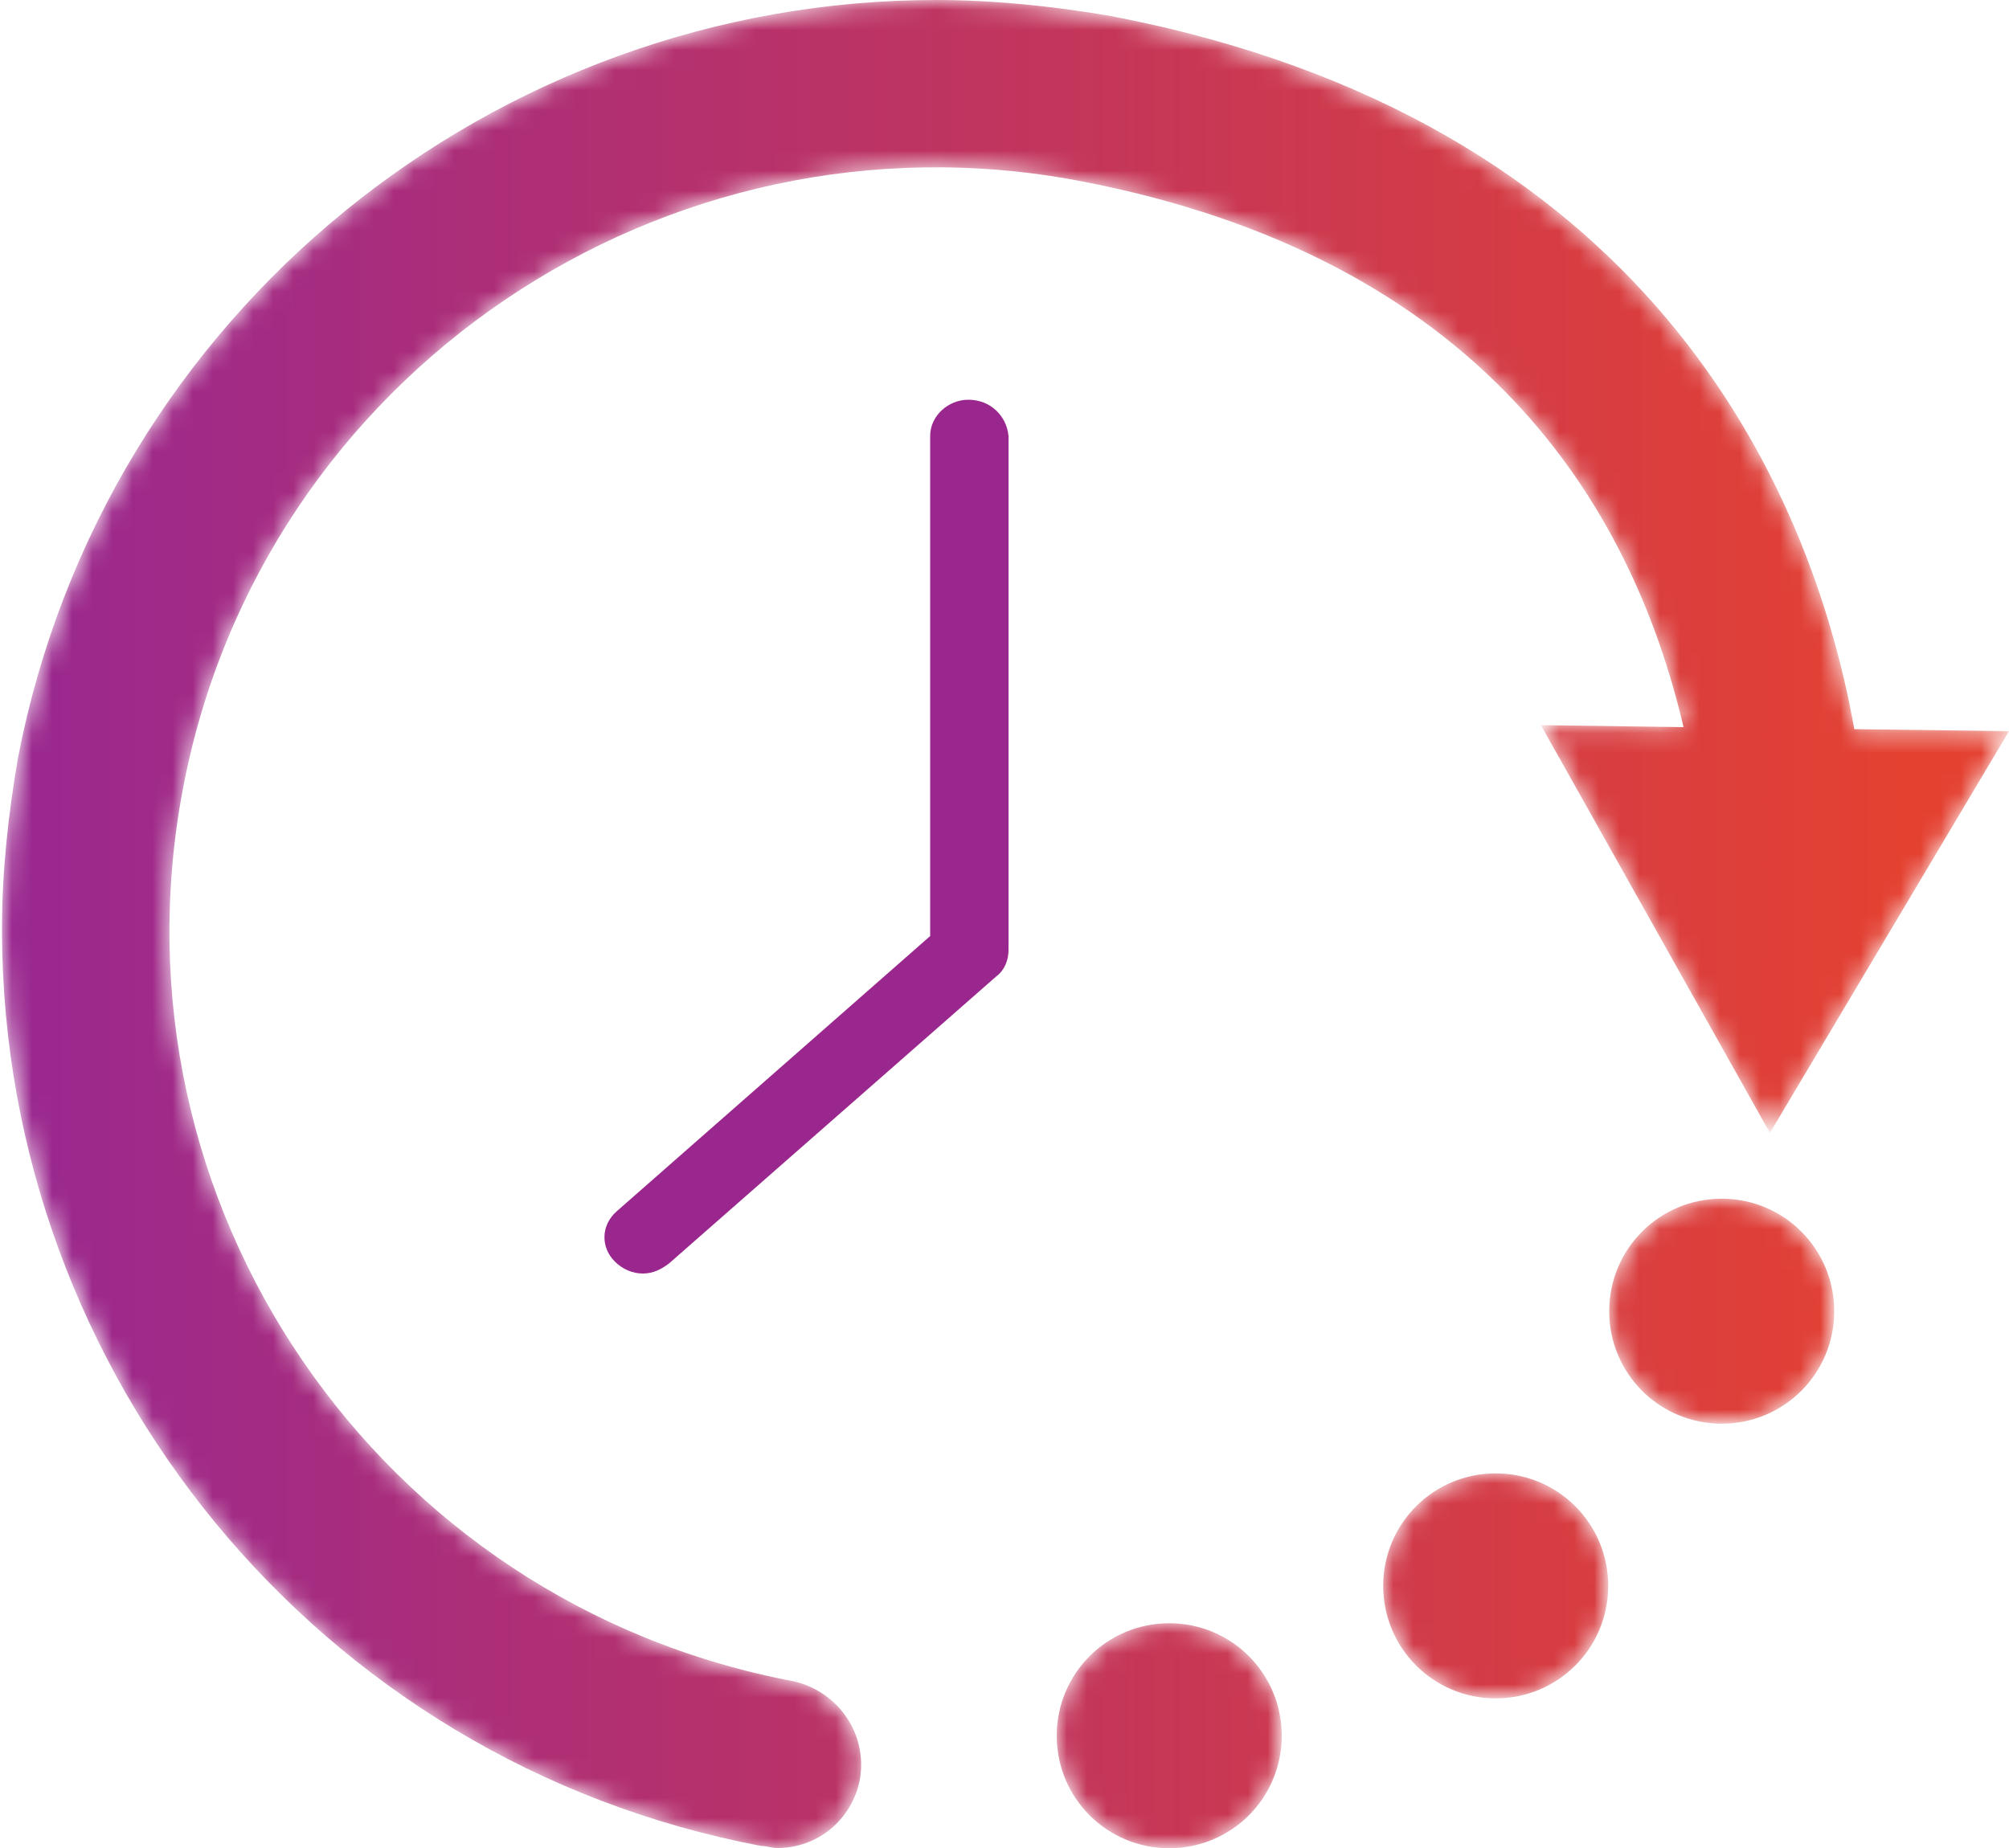
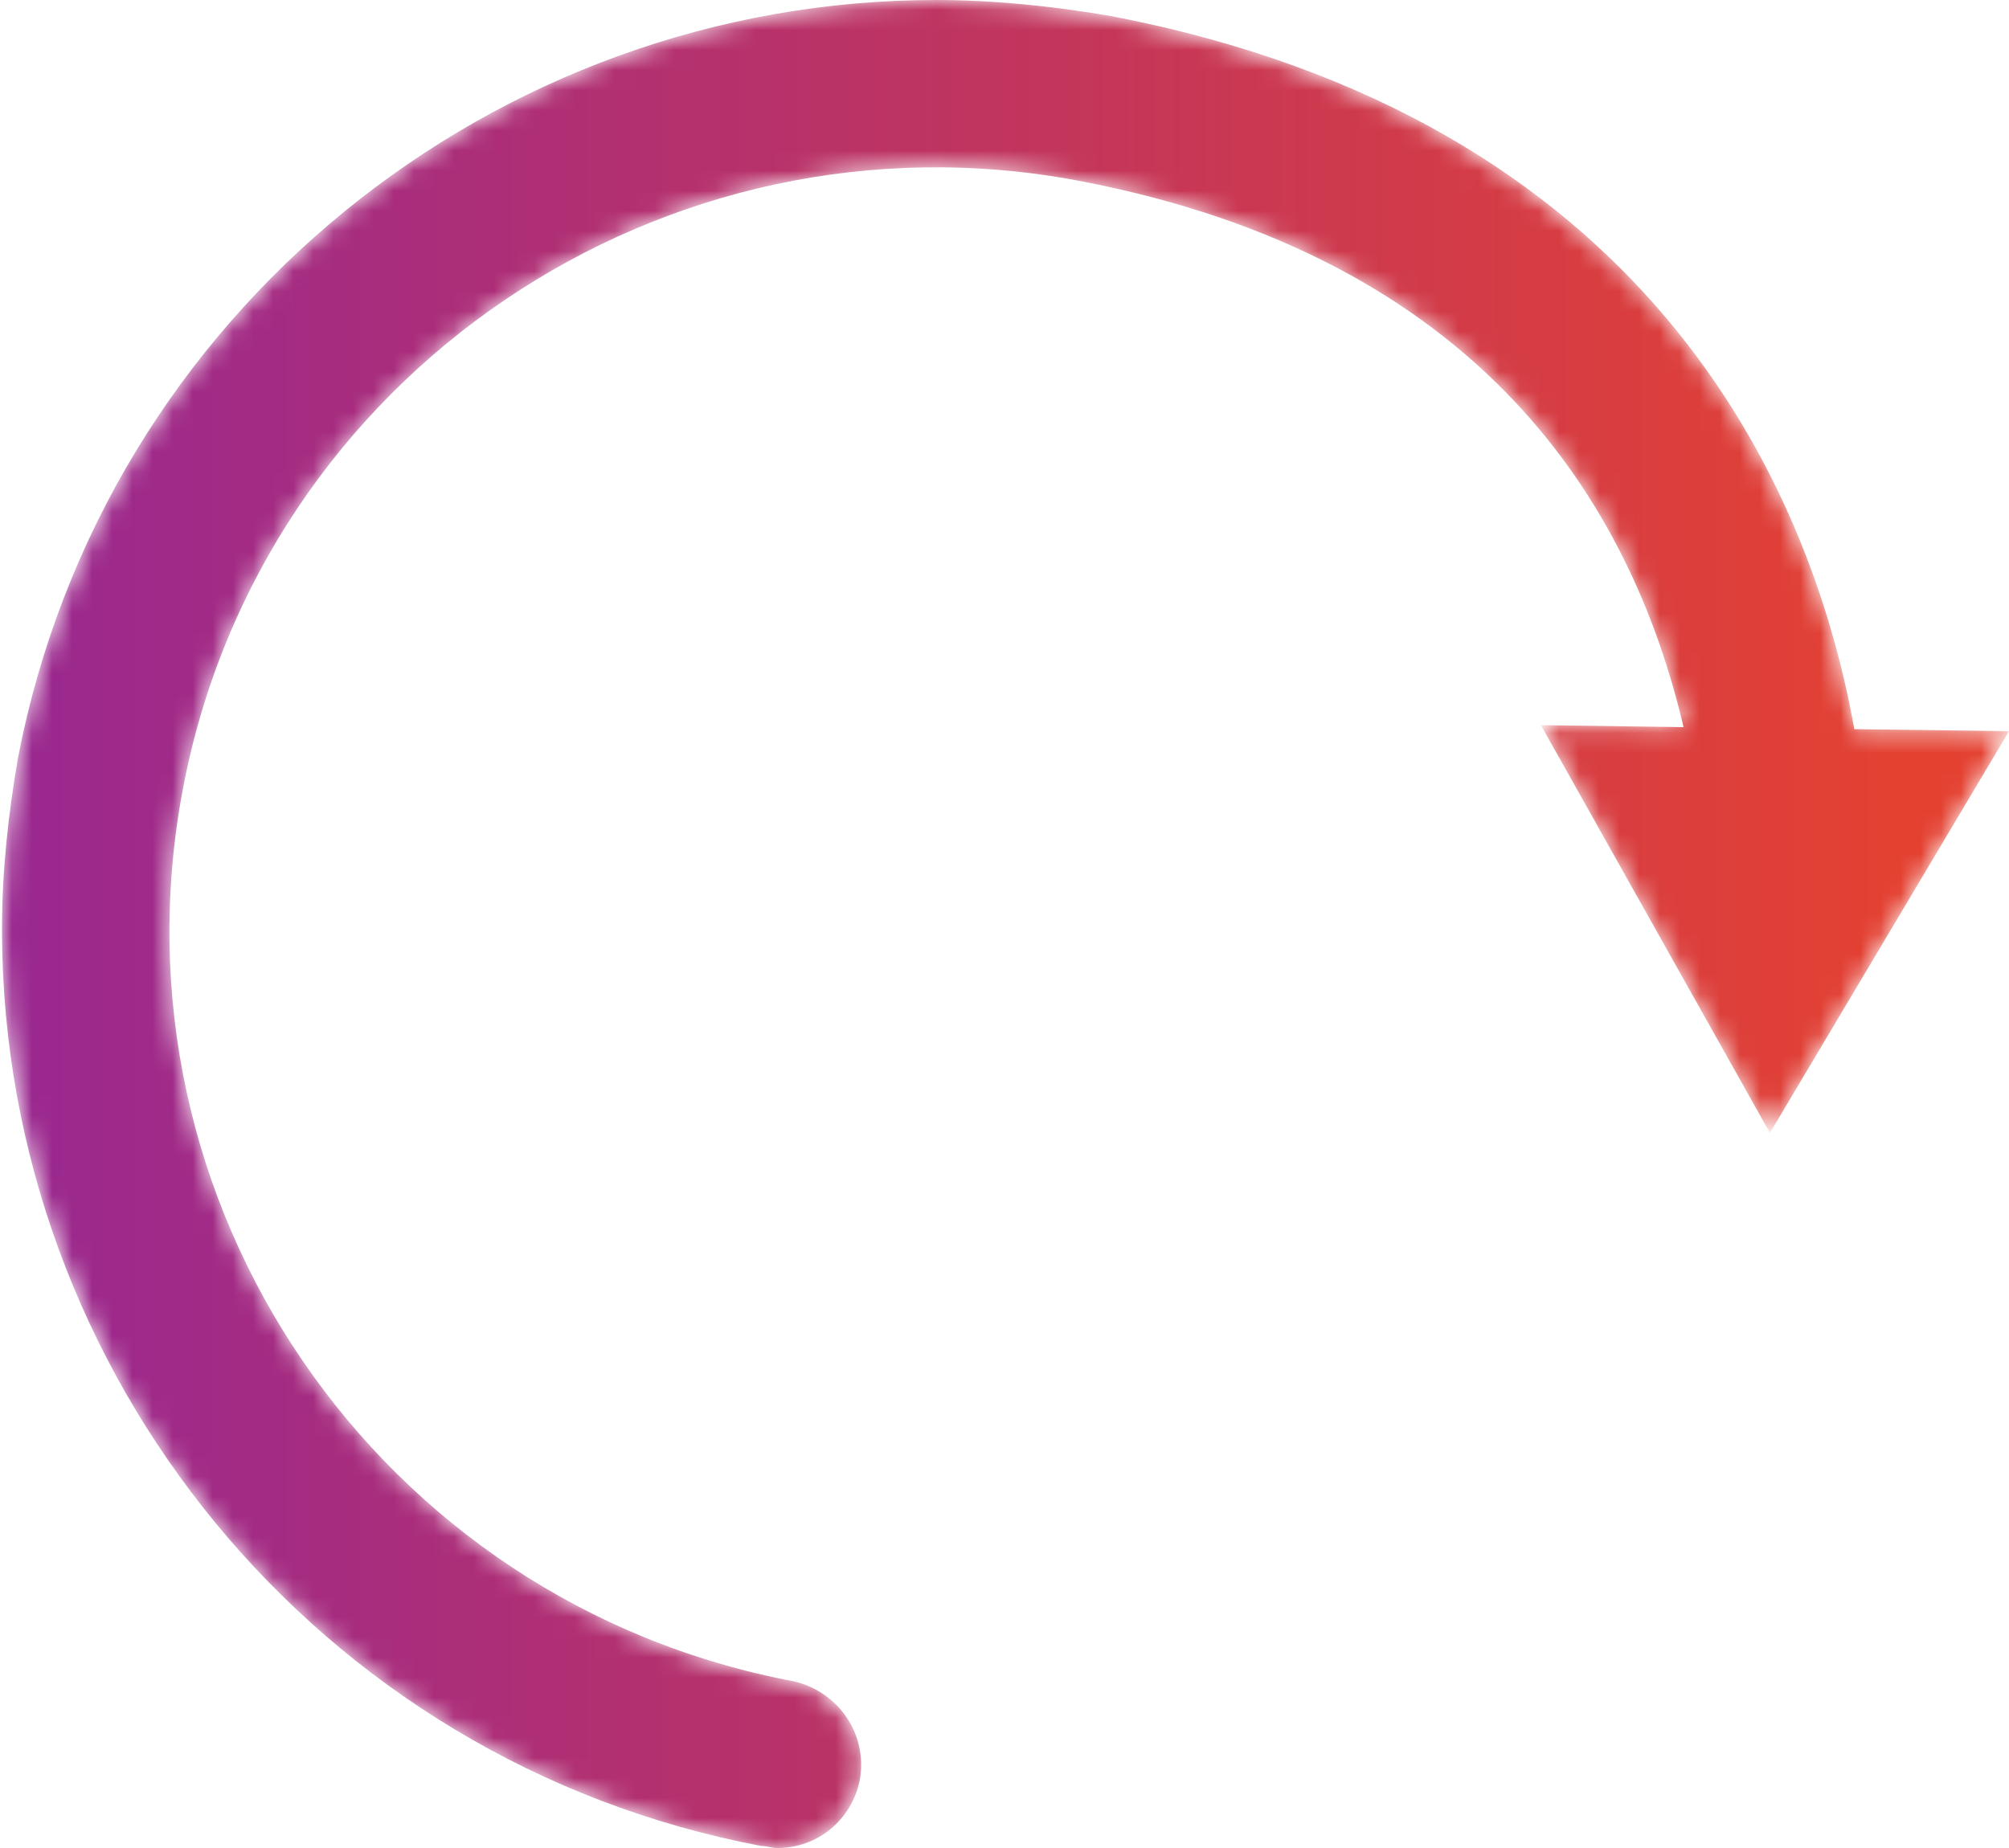
<svg xmlns="http://www.w3.org/2000/svg" version="1.1" id="Layer_1" x="0px" y="0px" viewBox="0 0 100 92" style="enable-background:new 0 0 100 92;" xml:space="preserve">
  <style type="text/css">
	.st0{fill-rule:evenodd;clip-rule:evenodd;fill:#9A278D;}
	.st1{filter:url(#Adobe_OpacityMaskFilter);}
	.st2{fill-rule:evenodd;clip-rule:evenodd;fill:#FFFFFF;}
	
		.st3{mask:url(#mask-2_00000059989255359672821910000009517345159834023049_);fill-rule:evenodd;clip-rule:evenodd;fill:url(#Fill-3_00000176022685995316183460000002987754398648867223_);}
	.st4{filter:url(#Adobe_OpacityMaskFilter_00000091700244065365417640000016030907603751012522_);}
	
		.st5{mask:url(#mask-5_00000062875447058883417420000000803212719126119863_);fill-rule:evenodd;clip-rule:evenodd;fill:url(#Fill-6_00000155108295975264777620000012122861594991521680_);}
	.st6{filter:url(#Adobe_OpacityMaskFilter_00000034068030592400616410000002826587430919833998_);}
	
		.st7{mask:url(#mask-7_00000170969914951270831000000009257004041997634216_);fill-rule:evenodd;clip-rule:evenodd;fill:url(#Fill-9_00000119107716439593635820000015821635187673171841_);}
	.st8{filter:url(#Adobe_OpacityMaskFilter_00000183944289486762425100000012697562367918660239_);}
	
		.st9{mask:url(#mask-9_00000046298966366761050110000003895170316535750583_);fill-rule:evenodd;clip-rule:evenodd;fill:url(#Fill-12_00000050630307367213562980000008429924324758852011_);}
</style>
  <g id="Layouts_00000173861335013560703000000011894533531648778166_">
    <g id="_x33_.0.0---1440_x5F_Dosing_00000178206392564287494110000000629275517079656637_" transform="translate(-350, -1362)">
      <g id="Group-21_00000158012532950737546130000014638653619369813121_" transform="translate(0, 998)">
        <g id="Group_00000119108458914842910140000006465932786459587257_" transform="translate(250, 344)">
          <g id="Group-15_00000076566485944626269470000016756844893097500589_" transform="translate(100, 20)">
-             <path id="Fill-1_00000105385363658497537880000016384071933770446228_" class="st0" d="M48.2,19.9c-1,0-1.9,0.8-1.9,1.8v24.9       L30.7,60.3c-0.8,0.7-0.8,1.8-0.1,2.5c0.4,0.4,0.9,0.6,1.4,0.6s0.9-0.2,1.3-0.5l16.3-14.3c0.4-0.3,0.6-0.8,0.6-1.3V21.7       C50.1,20.7,49.3,19.9,48.2,19.9" />
            <g id="Group-5_00000069367111852435448720000008177533533390896310_">
              <g id="Clip-4_00000010276784739756967620000015119018155344942257_">
						</g>
              <defs>
                <filter id="Adobe_OpacityMaskFilter" filterUnits="userSpaceOnUse" x="0.1" y="0" width="99.9" height="92">
                  <feColorMatrix type="matrix" values="1 0 0 0 0  0 1 0 0 0  0 0 1 0 0  0 0 0 1 0" />
                </filter>
              </defs>
              <mask maskUnits="userSpaceOnUse" x="0.1" y="0" width="99.9" height="92" id="mask-2_00000059989255359672821910000009517345159834023049_">
                <g class="st1">
                  <path id="path-1_00000088126323702377303680000017561228939393051034_" class="st2" d="M0.9,37.7c-0.5,2.9-0.8,5.7-0.8,8.5          l0,0v0.3c0.1,21.8,15.6,41.2,37.8,45.4l0,0c0.3,0,0.5,0.1,0.8,0.1l0,0c2,0,3.7-1.4,4.1-3.4l0,0c0.4-2.3-1.1-4.4-3.3-4.9l0,0          C18.8,79.8,5.2,59.9,9.1,39.3l0,0C13,18.6,33.1,5.1,53.7,9l0,0c20,3.8,27.5,16.1,30.1,27.2l0,0l-7.1-0.1l11.4,20.3l11.9-20          l-7.7-0.1C90.1,24,81.9,5.9,55.3,0.8l0,0C52.4,0.3,49.4,0,46.6,0l0,0C24.7,0,5.2,15.5,0.9,37.7" />
                </g>
              </mask>
              <linearGradient id="Fill-3_00000066511305622040757470000014752185228042539451_" gradientUnits="userSpaceOnUse" x1="1.134" y1="-938" x2="94.815" y2="-938" gradientTransform="matrix(1 0 0 -1 0 -892)">
                <stop offset="0" style="stop-color:#9A288F" />
                <stop offset="1" style="stop-color:#E44131" />
              </linearGradient>
              <path id="Fill-3_00000087381237828870832560000000114313188271480480_" style="mask:url(#mask-2_00000059989255359672821910000009517345159834023049_);fill-rule:evenodd;clip-rule:evenodd;fill:url(#Fill-3_00000066511305622040757470000014752185228042539451_);" d="        M0.9,37.7c-0.5,2.9-0.8,5.7-0.8,8.5l0,0v0.3c0.1,21.8,15.6,41.2,37.8,45.4l0,0c0.3,0,0.5,0.1,0.8,0.1l0,0c2,0,3.7-1.4,4.1-3.4        l0,0c0.4-2.3-1.1-4.4-3.3-4.9l0,0C18.8,79.8,5.2,59.9,9.1,39.3l0,0C13,18.6,33.1,5.1,53.7,9l0,0c20,3.8,27.5,16.1,30.1,27.2        l0,0l-7.1-0.1l11.4,20.3l11.9-20l-7.7-0.1C90.1,24,81.9,5.9,55.3,0.8l0,0C52.4,0.3,49.4,0,46.6,0l0,0        C24.7,0,5.2,15.5,0.9,37.7" />
            </g>
            <g id="Group-8_00000008848710322539147220000006527166551009891494_" transform="translate(68.75, 73.351)">
              <g id="Clip-7_00000068654570159883678970000009784095441030945969_">
						</g>
              <defs>
                <filter id="Adobe_OpacityMaskFilter_00000178897723900497717520000018034133017265607358_" filterUnits="userSpaceOnUse" x="0.1" y="0" width="11.2" height="11.2">
                  <feColorMatrix type="matrix" values="1 0 0 0 0  0 1 0 0 0  0 0 1 0 0  0 0 0 1 0" />
                </filter>
              </defs>
              <mask maskUnits="userSpaceOnUse" x="0.1" y="0" width="11.2" height="11.2" id="mask-5_00000062875447058883417420000000803212719126119863_">
                <g style="filter:url(#Adobe_OpacityMaskFilter_00000178897723900497717520000018034133017265607358_);">
                  <path id="path-4_00000138557296381432847620000002098881718994677680_" class="st2" d="M0.1,5.6c0,3.1,2.5,5.6,5.6,5.6l0,0          c3.1,0,5.6-2.5,5.6-5.6l0,0C11.3,2.5,8.8,0,5.7,0l0,0C2.6,0,0.1,2.5,0.1,5.6" />
                </g>
              </mask>
              <linearGradient id="Fill-6_00000146500686987082751480000011563283544617038976_" gradientUnits="userSpaceOnUse" x1="-273.866" y1="-970.951" x2="-180.185" y2="-970.951" gradientTransform="matrix(1 0 0 -1 206.25 -965.351)">
                <stop offset="0" style="stop-color:#9A288F" />
                <stop offset="1" style="stop-color:#E44131" />
              </linearGradient>
-               <path id="Fill-6_00000049904133416815667070000008106008393089639866_" style="mask:url(#mask-5_00000062875447058883417420000000803212719126119863_);fill-rule:evenodd;clip-rule:evenodd;fill:url(#Fill-6_00000146500686987082751480000011563283544617038976_);" d="        M5.7,11.2c3.1,0,5.6-2.5,5.6-5.6S8.8,0,5.7,0S0.1,2.5,0.1,5.6S2.6,11.2,5.7,11.2z" />
            </g>
            <g id="Group-11_00000183209004947064875630000012171274195932475543_" transform="translate(52.5, 80.811)">
              <g id="Clip-10_00000148641793654749523740000014867991875749751168_">
						</g>
              <defs>
                <filter id="Adobe_OpacityMaskFilter_00000091737833331524900530000008334922727411908491_" filterUnits="userSpaceOnUse" x="0.1" y="0" width="11.2" height="11.2">
                  <feColorMatrix type="matrix" values="1 0 0 0 0  0 1 0 0 0  0 0 1 0 0  0 0 0 1 0" />
                </filter>
              </defs>
              <mask maskUnits="userSpaceOnUse" x="0.1" y="0" width="11.2" height="11.2" id="mask-7_00000170969914951270831000000009257004041997634216_">
                <g style="filter:url(#Adobe_OpacityMaskFilter_00000091737833331524900530000008334922727411908491_);">
                  <path id="path-6_00000071550074526654118150000018243744803040037006_" class="st2" d="M0.1,5.6c0,3.1,2.5,5.6,5.6,5.6l0,0          c3.1,0,5.6-2.5,5.6-5.6l0,0C11.3,2.5,8.8,0,5.7,0l0,0C2.6,0,0.1,2.5,0.1,5.6" />
                </g>
              </mask>
              <linearGradient id="Fill-9_00000096754041302468041510000011103803274777479056_" gradientUnits="userSpaceOnUse" x1="-208.866" y1="-978.411" x2="-115.185" y2="-978.411" gradientTransform="matrix(1 0 0 -1 157.5 -972.811)">
                <stop offset="0" style="stop-color:#9A288F" />
                <stop offset="1" style="stop-color:#E44131" />
              </linearGradient>
-               <path id="Fill-9_00000124875322369001619200000003087617483464484537_" style="mask:url(#mask-7_00000170969914951270831000000009257004041997634216_);fill-rule:evenodd;clip-rule:evenodd;fill:url(#Fill-9_00000096754041302468041510000011103803274777479056_);" d="        M5.7,11.2c3.1,0,5.6-2.5,5.6-5.6S8.8,0,5.7,0S0.1,2.5,0.1,5.6S2.6,11.2,5.7,11.2z" />
            </g>
            <g id="Group-14_00000047744754453997899040000001580935365575877044_" transform="translate(80, 59.676)">
              <g id="Clip-13_00000158026842279474776600000011338619569521536952_">
						</g>
              <defs>
                <filter id="Adobe_OpacityMaskFilter_00000152239046546534655290000006552518316760617654_" filterUnits="userSpaceOnUse" x="0.1" y="0" width="11.2" height="11.2">
                  <feColorMatrix type="matrix" values="1 0 0 0 0  0 1 0 0 0  0 0 1 0 0  0 0 0 1 0" />
                </filter>
              </defs>
              <mask maskUnits="userSpaceOnUse" x="0.1" y="0" width="11.2" height="11.2" id="mask-9_00000046298966366761050110000003895170316535750583_">
                <g style="filter:url(#Adobe_OpacityMaskFilter_00000152239046546534655290000006552518316760617654_);">
-                   <path id="path-8_00000170968738758971328730000007635041443317088957_" class="st2" d="M0.1,5.6c0,3.1,2.5,5.6,5.6,5.6l0,0          c3.1,0,5.6-2.5,5.6-5.6l0,0C11.3,2.5,8.8,0,5.7,0l0,0C2.6,0,0.1,2.5,0.1,5.6" />
-                 </g>
+                   </g>
              </mask>
              <linearGradient id="Fill-12_00000139976100491840320000000014261367843125043130_" gradientUnits="userSpaceOnUse" x1="-318.866" y1="-957.276" x2="-225.185" y2="-957.276" gradientTransform="matrix(1 0 0 -1 240 -951.676)">
                <stop offset="0" style="stop-color:#9A288F" />
                <stop offset="1" style="stop-color:#E44131" />
              </linearGradient>
              <path id="Fill-12_00000042703147756394685690000015637741701515010210_" style="mask:url(#mask-9_00000046298966366761050110000003895170316535750583_);fill-rule:evenodd;clip-rule:evenodd;fill:url(#Fill-12_00000139976100491840320000000014261367843125043130_);" d="        M0.1,5.6c0,3.1,2.5,5.6,5.6,5.6l0,0c3.1,0,5.6-2.5,5.6-5.6l0,0C11.3,2.5,8.8,0,5.7,0l0,0C2.6,0,0.1,2.5,0.1,5.6" />
            </g>
          </g>
        </g>
      </g>
    </g>
  </g>
</svg>